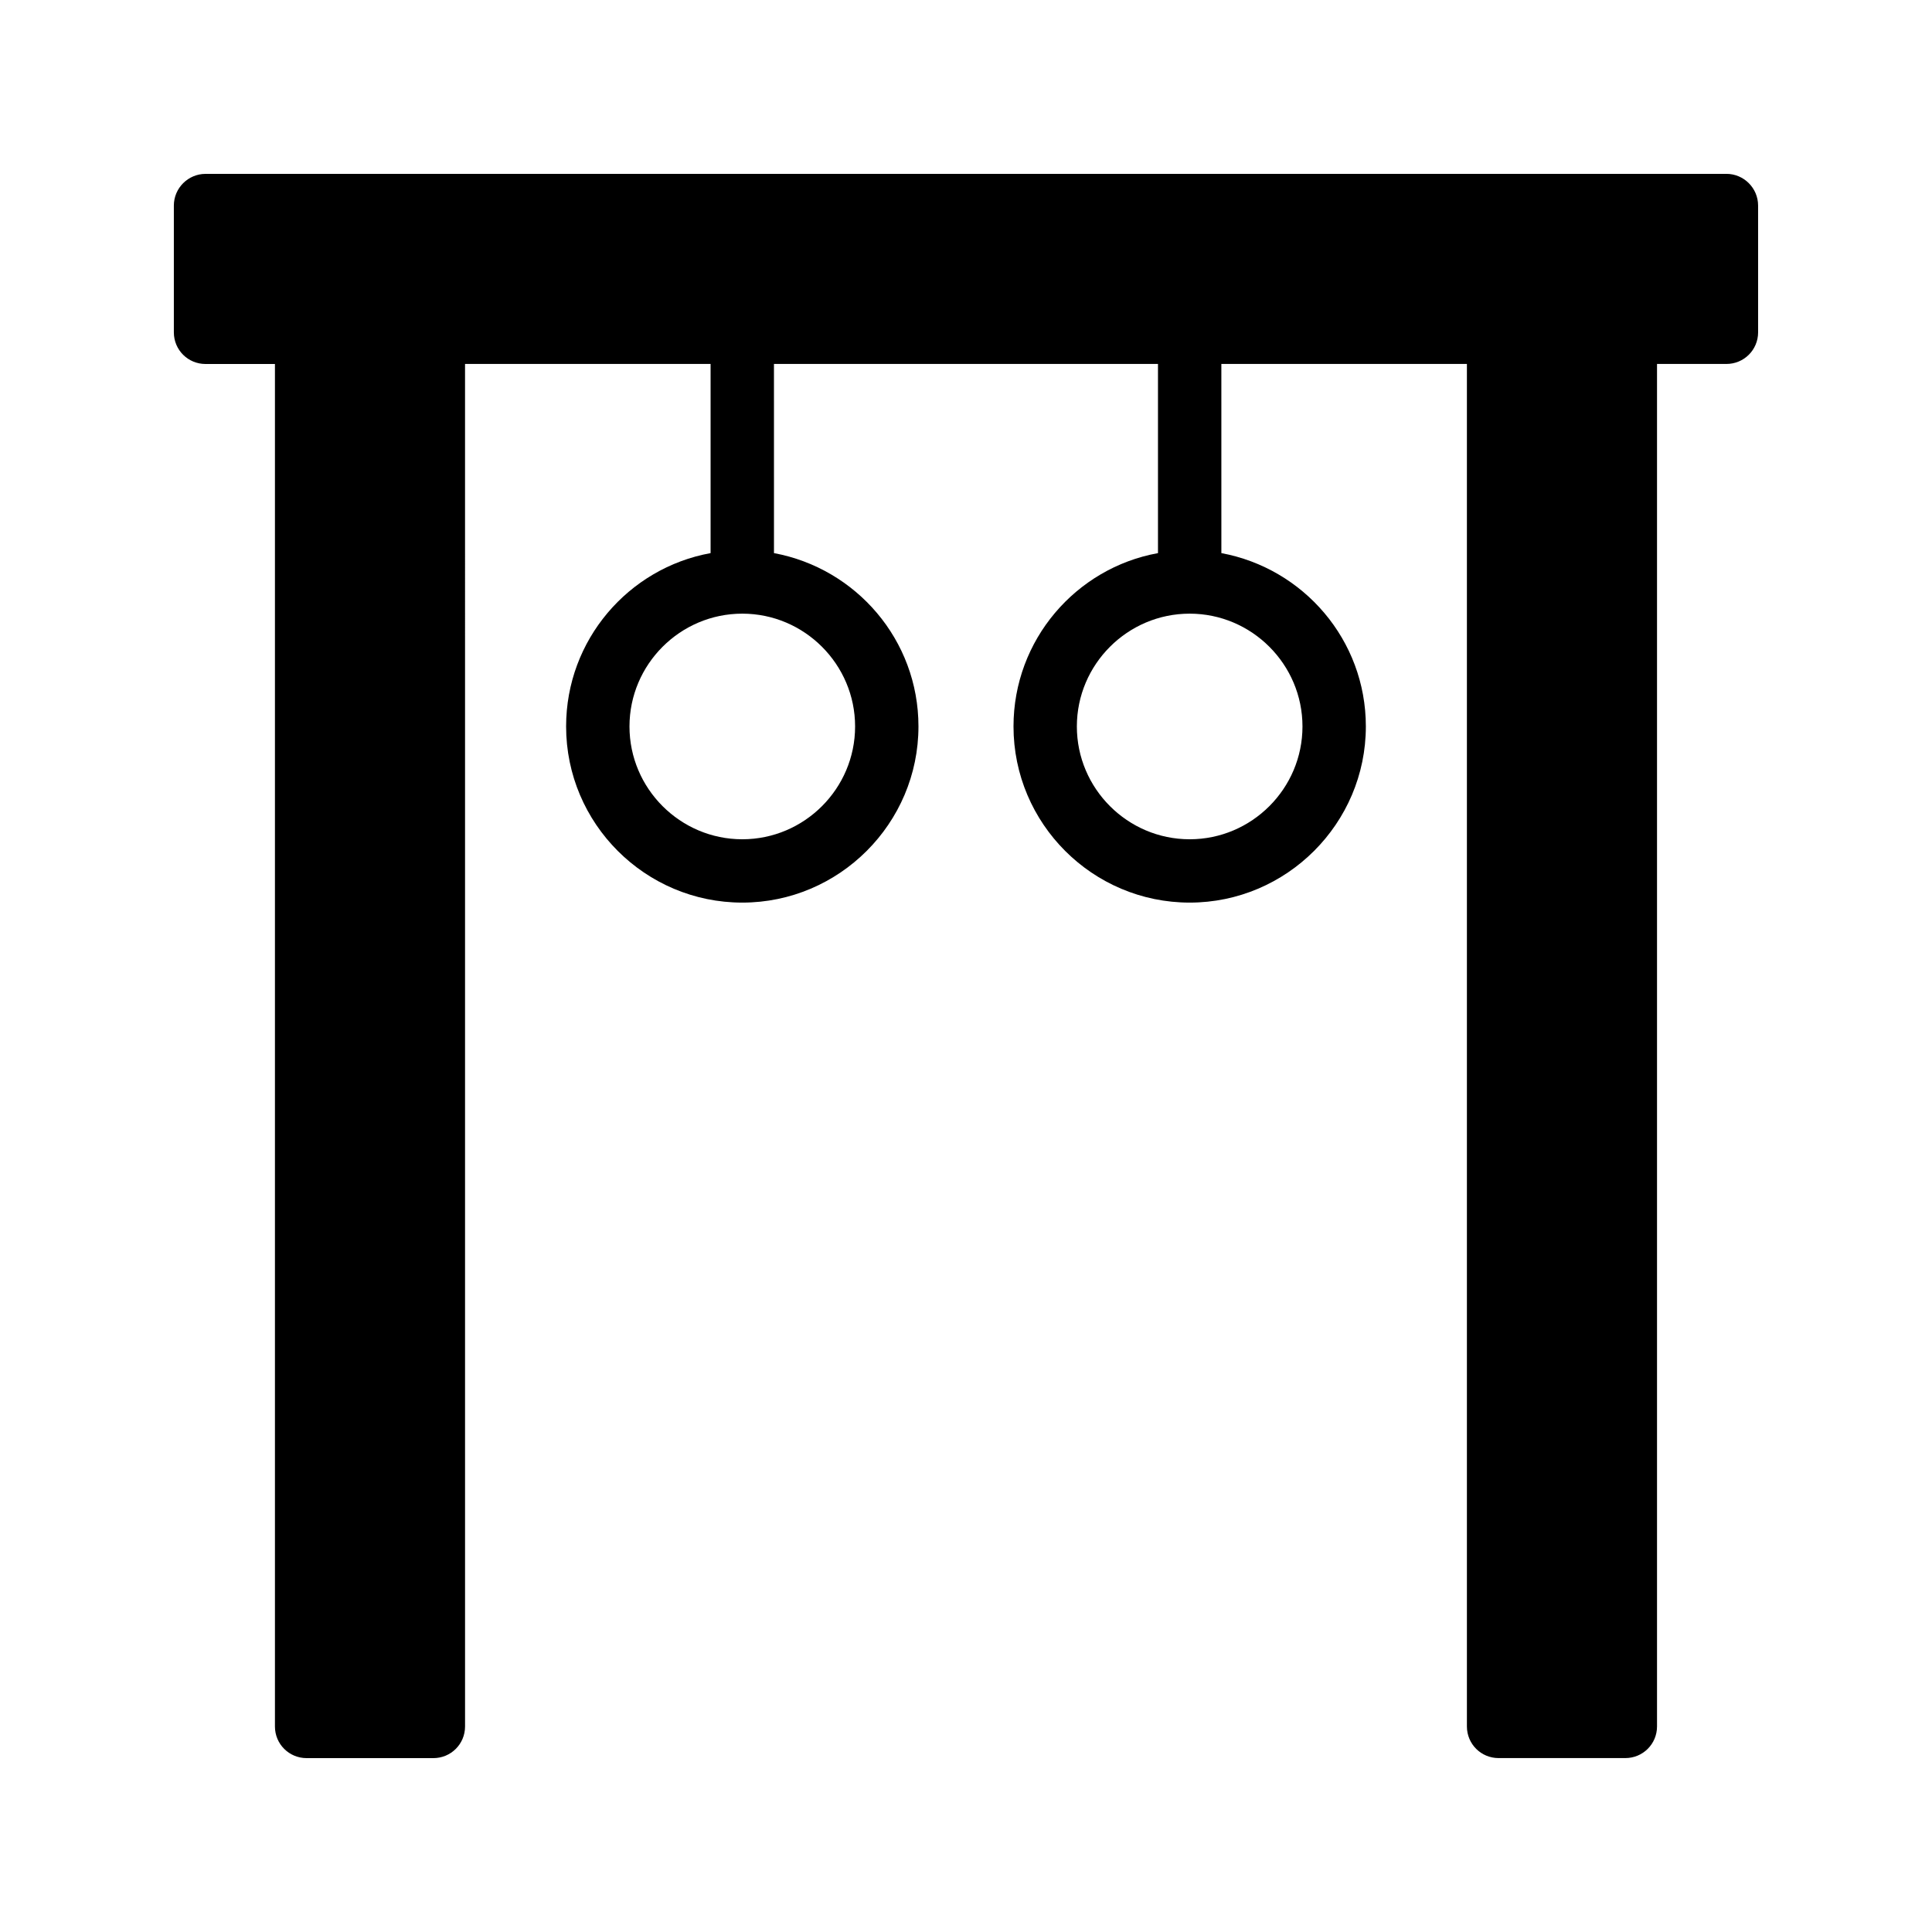
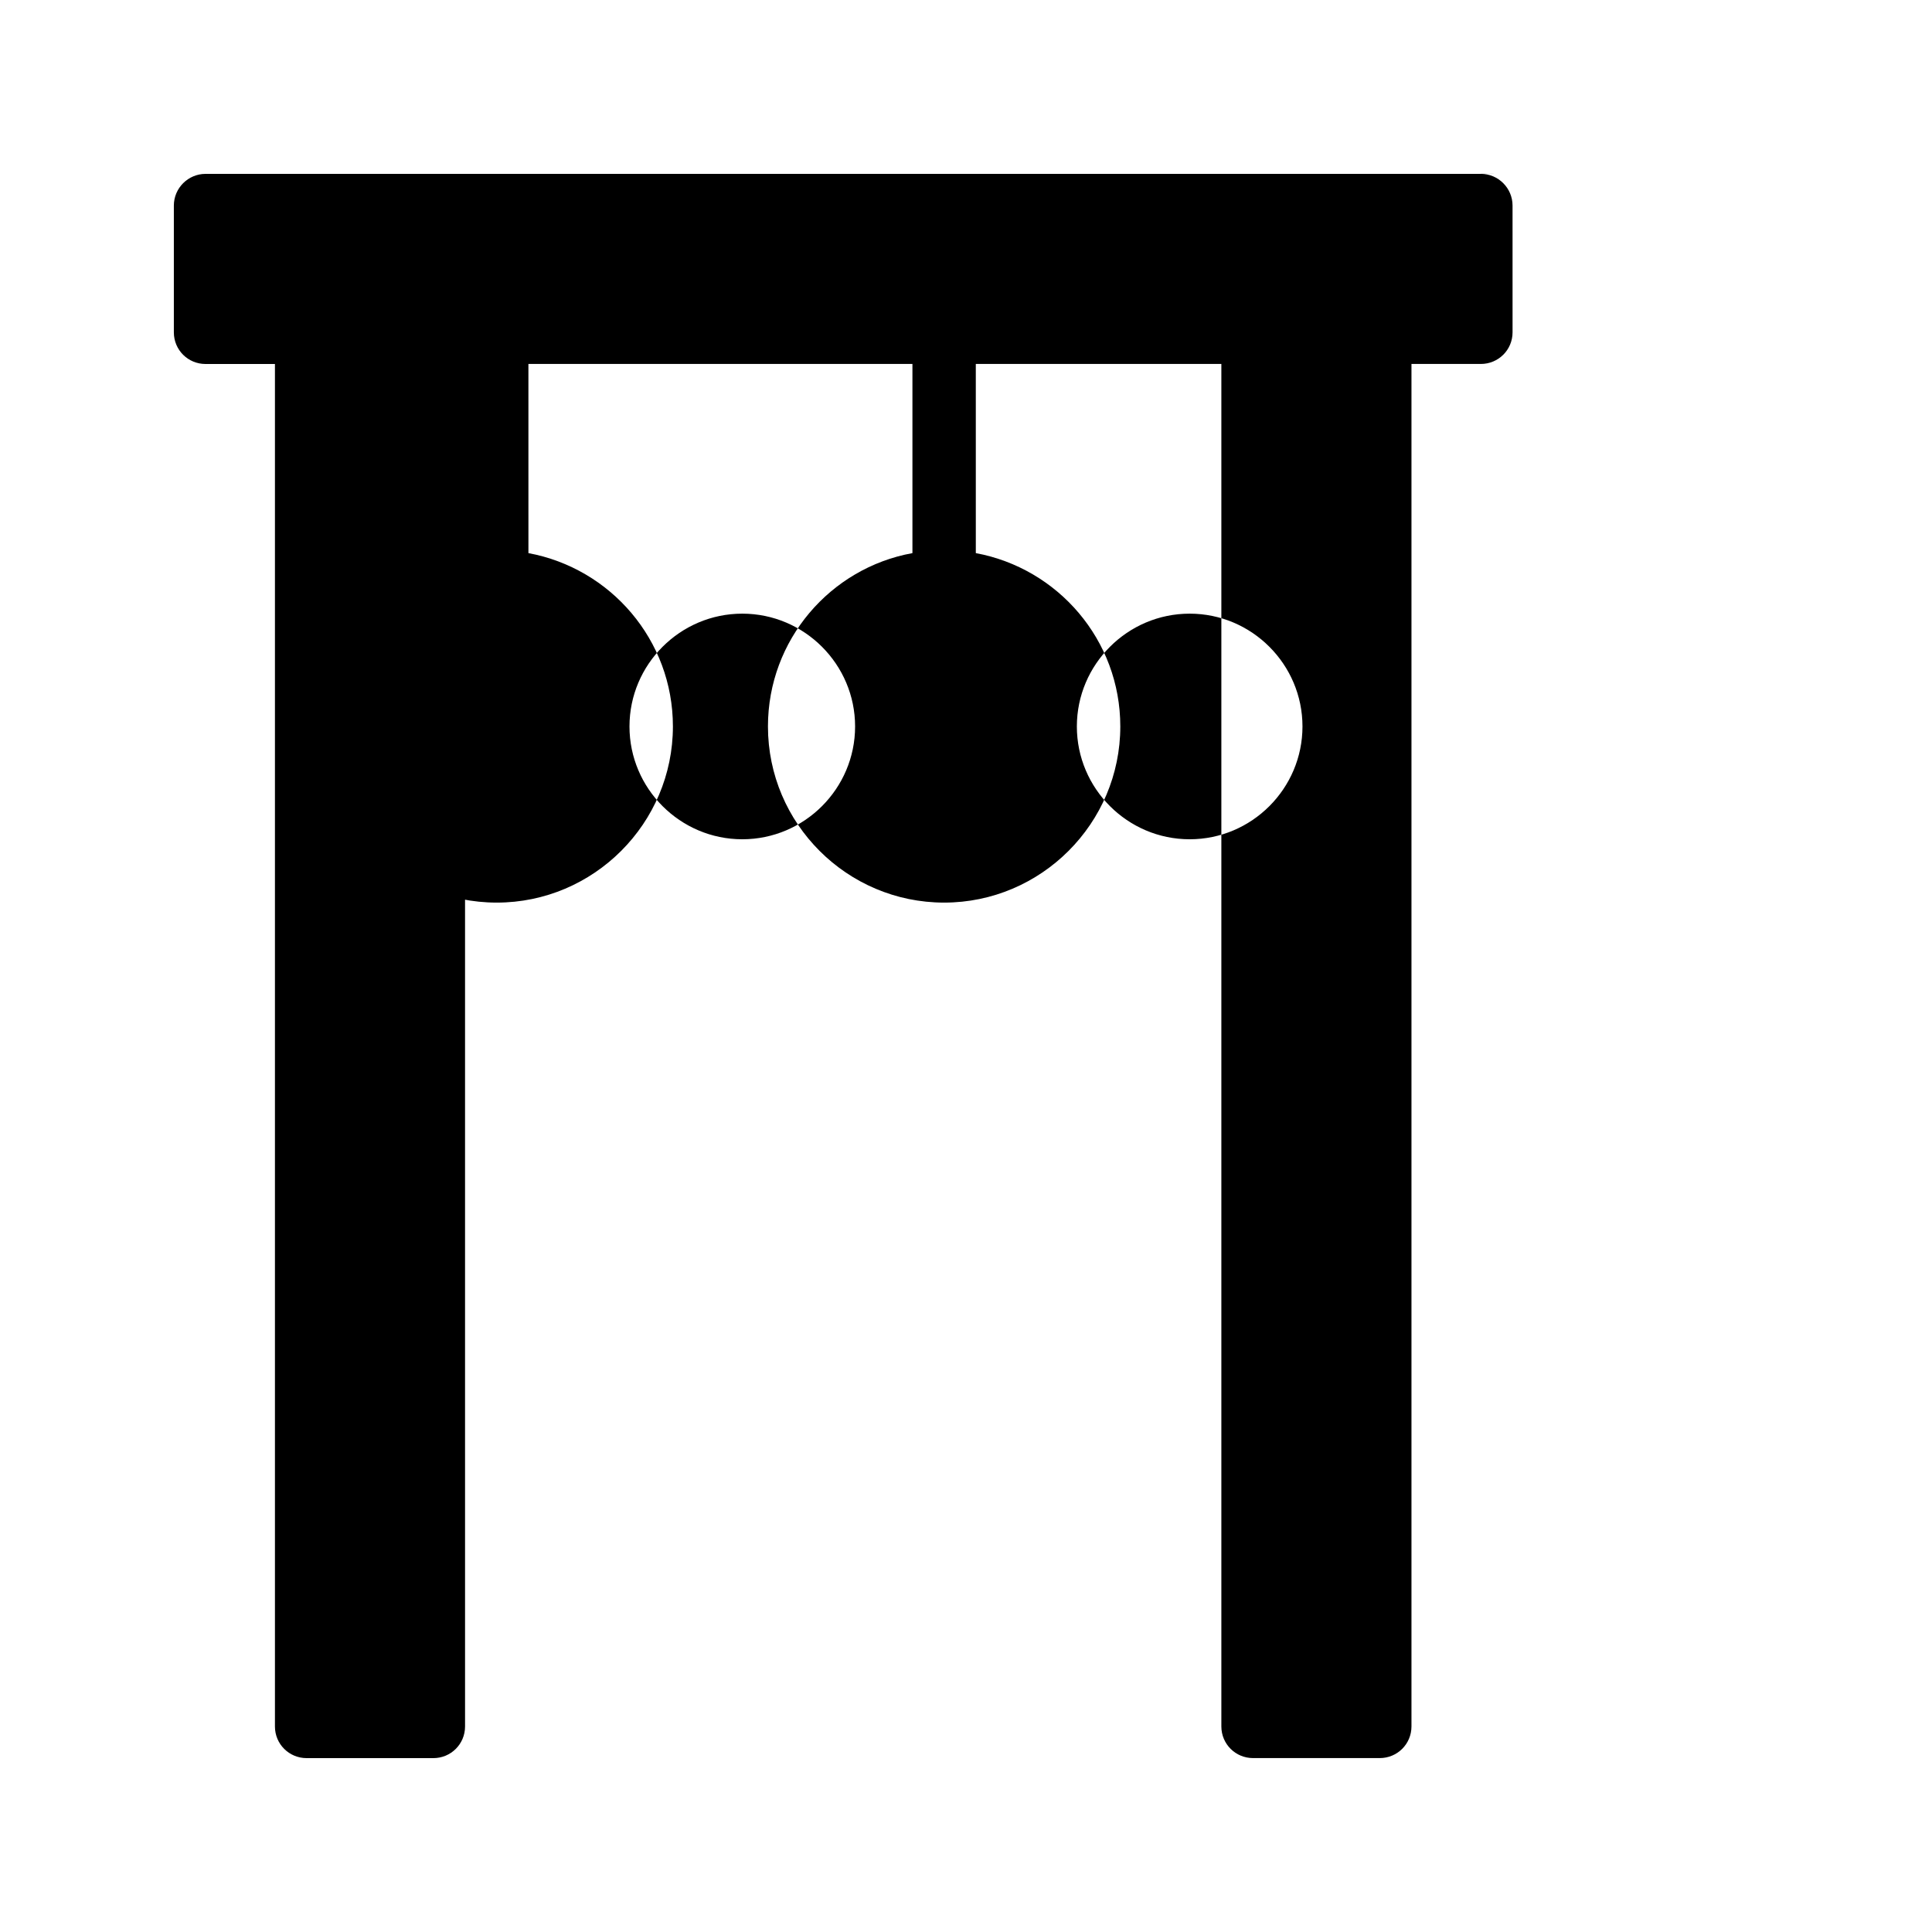
<svg xmlns="http://www.w3.org/2000/svg" fill="#000000" width="800px" height="800px" version="1.1" viewBox="144 144 512 512">
-   <path d="m601.52 190.08h-403.05c-4.621 0-8.398 3.777-8.398 8.398v33.586c0 4.703 3.777 8.398 8.398 8.398h18.391v361.06c0 4.703 3.777 8.398 8.398 8.398h33.586c4.617 0 8.398-3.695 8.398-8.398l-0.004-361.07h65.074v50.129c-21.746 3.945-38.289 23.008-38.289 45.93 0 25.777 20.992 46.688 46.688 46.688s46.688-20.992 46.688-46.688c0-22.922-16.543-41.898-38.289-45.93l-0.004-50.129h101.77v50.129c-21.746 3.945-38.289 23.008-38.289 45.93 0 25.777 20.992 46.688 46.688 46.688s46.688-20.992 46.688-46.688c0-22.922-16.543-41.898-38.289-45.93l-0.004-50.129h65.074v361.06c0 4.703 3.777 8.398 8.398 8.398h33.586c4.617 0 8.398-3.695 8.398-8.398v-361.06h18.391c4.617 0 8.398-3.695 8.398-8.398l-0.004-33.582c0-4.621-3.777-8.398-8.395-8.398zm-230.91 146.44c0 16.457-13.434 29.895-29.895 29.895-16.457 0-29.895-13.434-29.895-29.895 0-16.457 13.434-29.895 29.895-29.895 16.461 0 29.895 13.438 29.895 29.895zm118.56 0c0 16.457-13.434 29.895-29.895 29.895-16.457 0-29.895-13.434-29.895-29.895 0-16.457 13.434-29.895 29.895-29.895 16.461 0 29.895 13.438 29.895 29.895z" />
+   <path d="m601.52 190.08h-403.05c-4.621 0-8.398 3.777-8.398 8.398v33.586c0 4.703 3.777 8.398 8.398 8.398h18.391v361.06c0 4.703 3.777 8.398 8.398 8.398h33.586c4.617 0 8.398-3.695 8.398-8.398l-0.004-361.07v50.129c-21.746 3.945-38.289 23.008-38.289 45.93 0 25.777 20.992 46.688 46.688 46.688s46.688-20.992 46.688-46.688c0-22.922-16.543-41.898-38.289-45.93l-0.004-50.129h101.77v50.129c-21.746 3.945-38.289 23.008-38.289 45.93 0 25.777 20.992 46.688 46.688 46.688s46.688-20.992 46.688-46.688c0-22.922-16.543-41.898-38.289-45.93l-0.004-50.129h65.074v361.06c0 4.703 3.777 8.398 8.398 8.398h33.586c4.617 0 8.398-3.695 8.398-8.398v-361.06h18.391c4.617 0 8.398-3.695 8.398-8.398l-0.004-33.582c0-4.621-3.777-8.398-8.395-8.398zm-230.91 146.44c0 16.457-13.434 29.895-29.895 29.895-16.457 0-29.895-13.434-29.895-29.895 0-16.457 13.434-29.895 29.895-29.895 16.461 0 29.895 13.438 29.895 29.895zm118.56 0c0 16.457-13.434 29.895-29.895 29.895-16.457 0-29.895-13.434-29.895-29.895 0-16.457 13.434-29.895 29.895-29.895 16.461 0 29.895 13.438 29.895 29.895z" />
</svg>